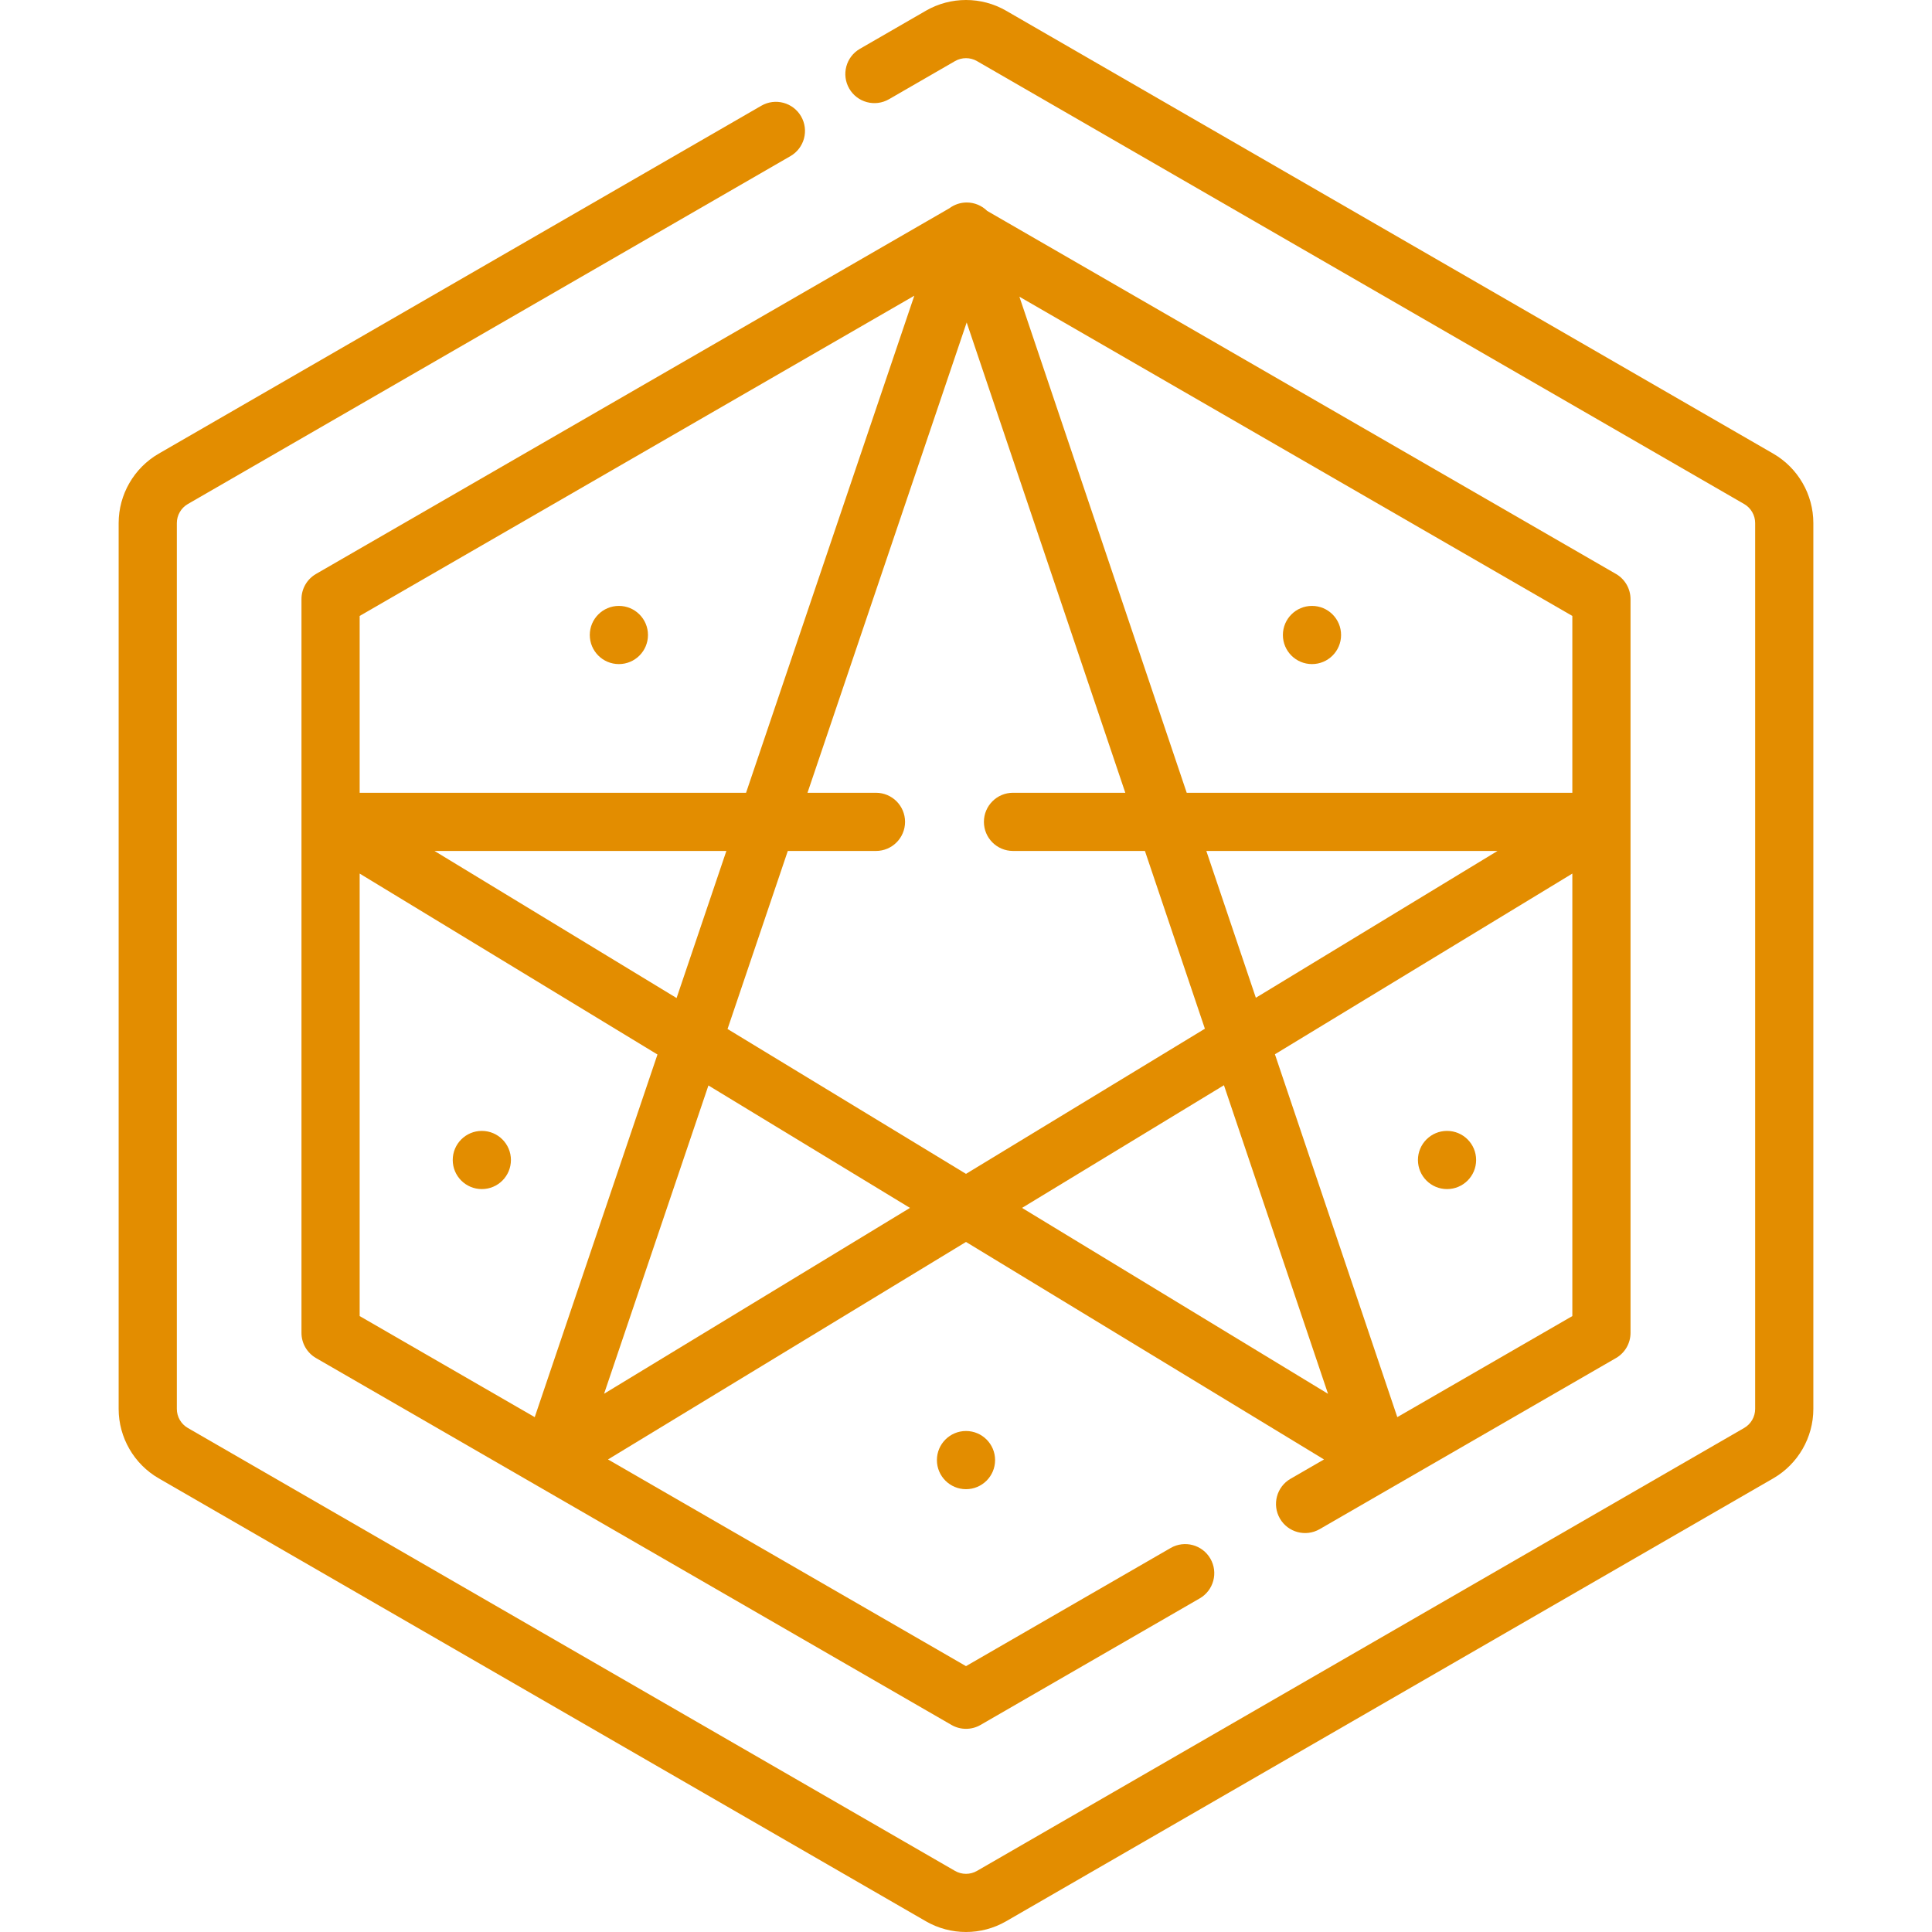
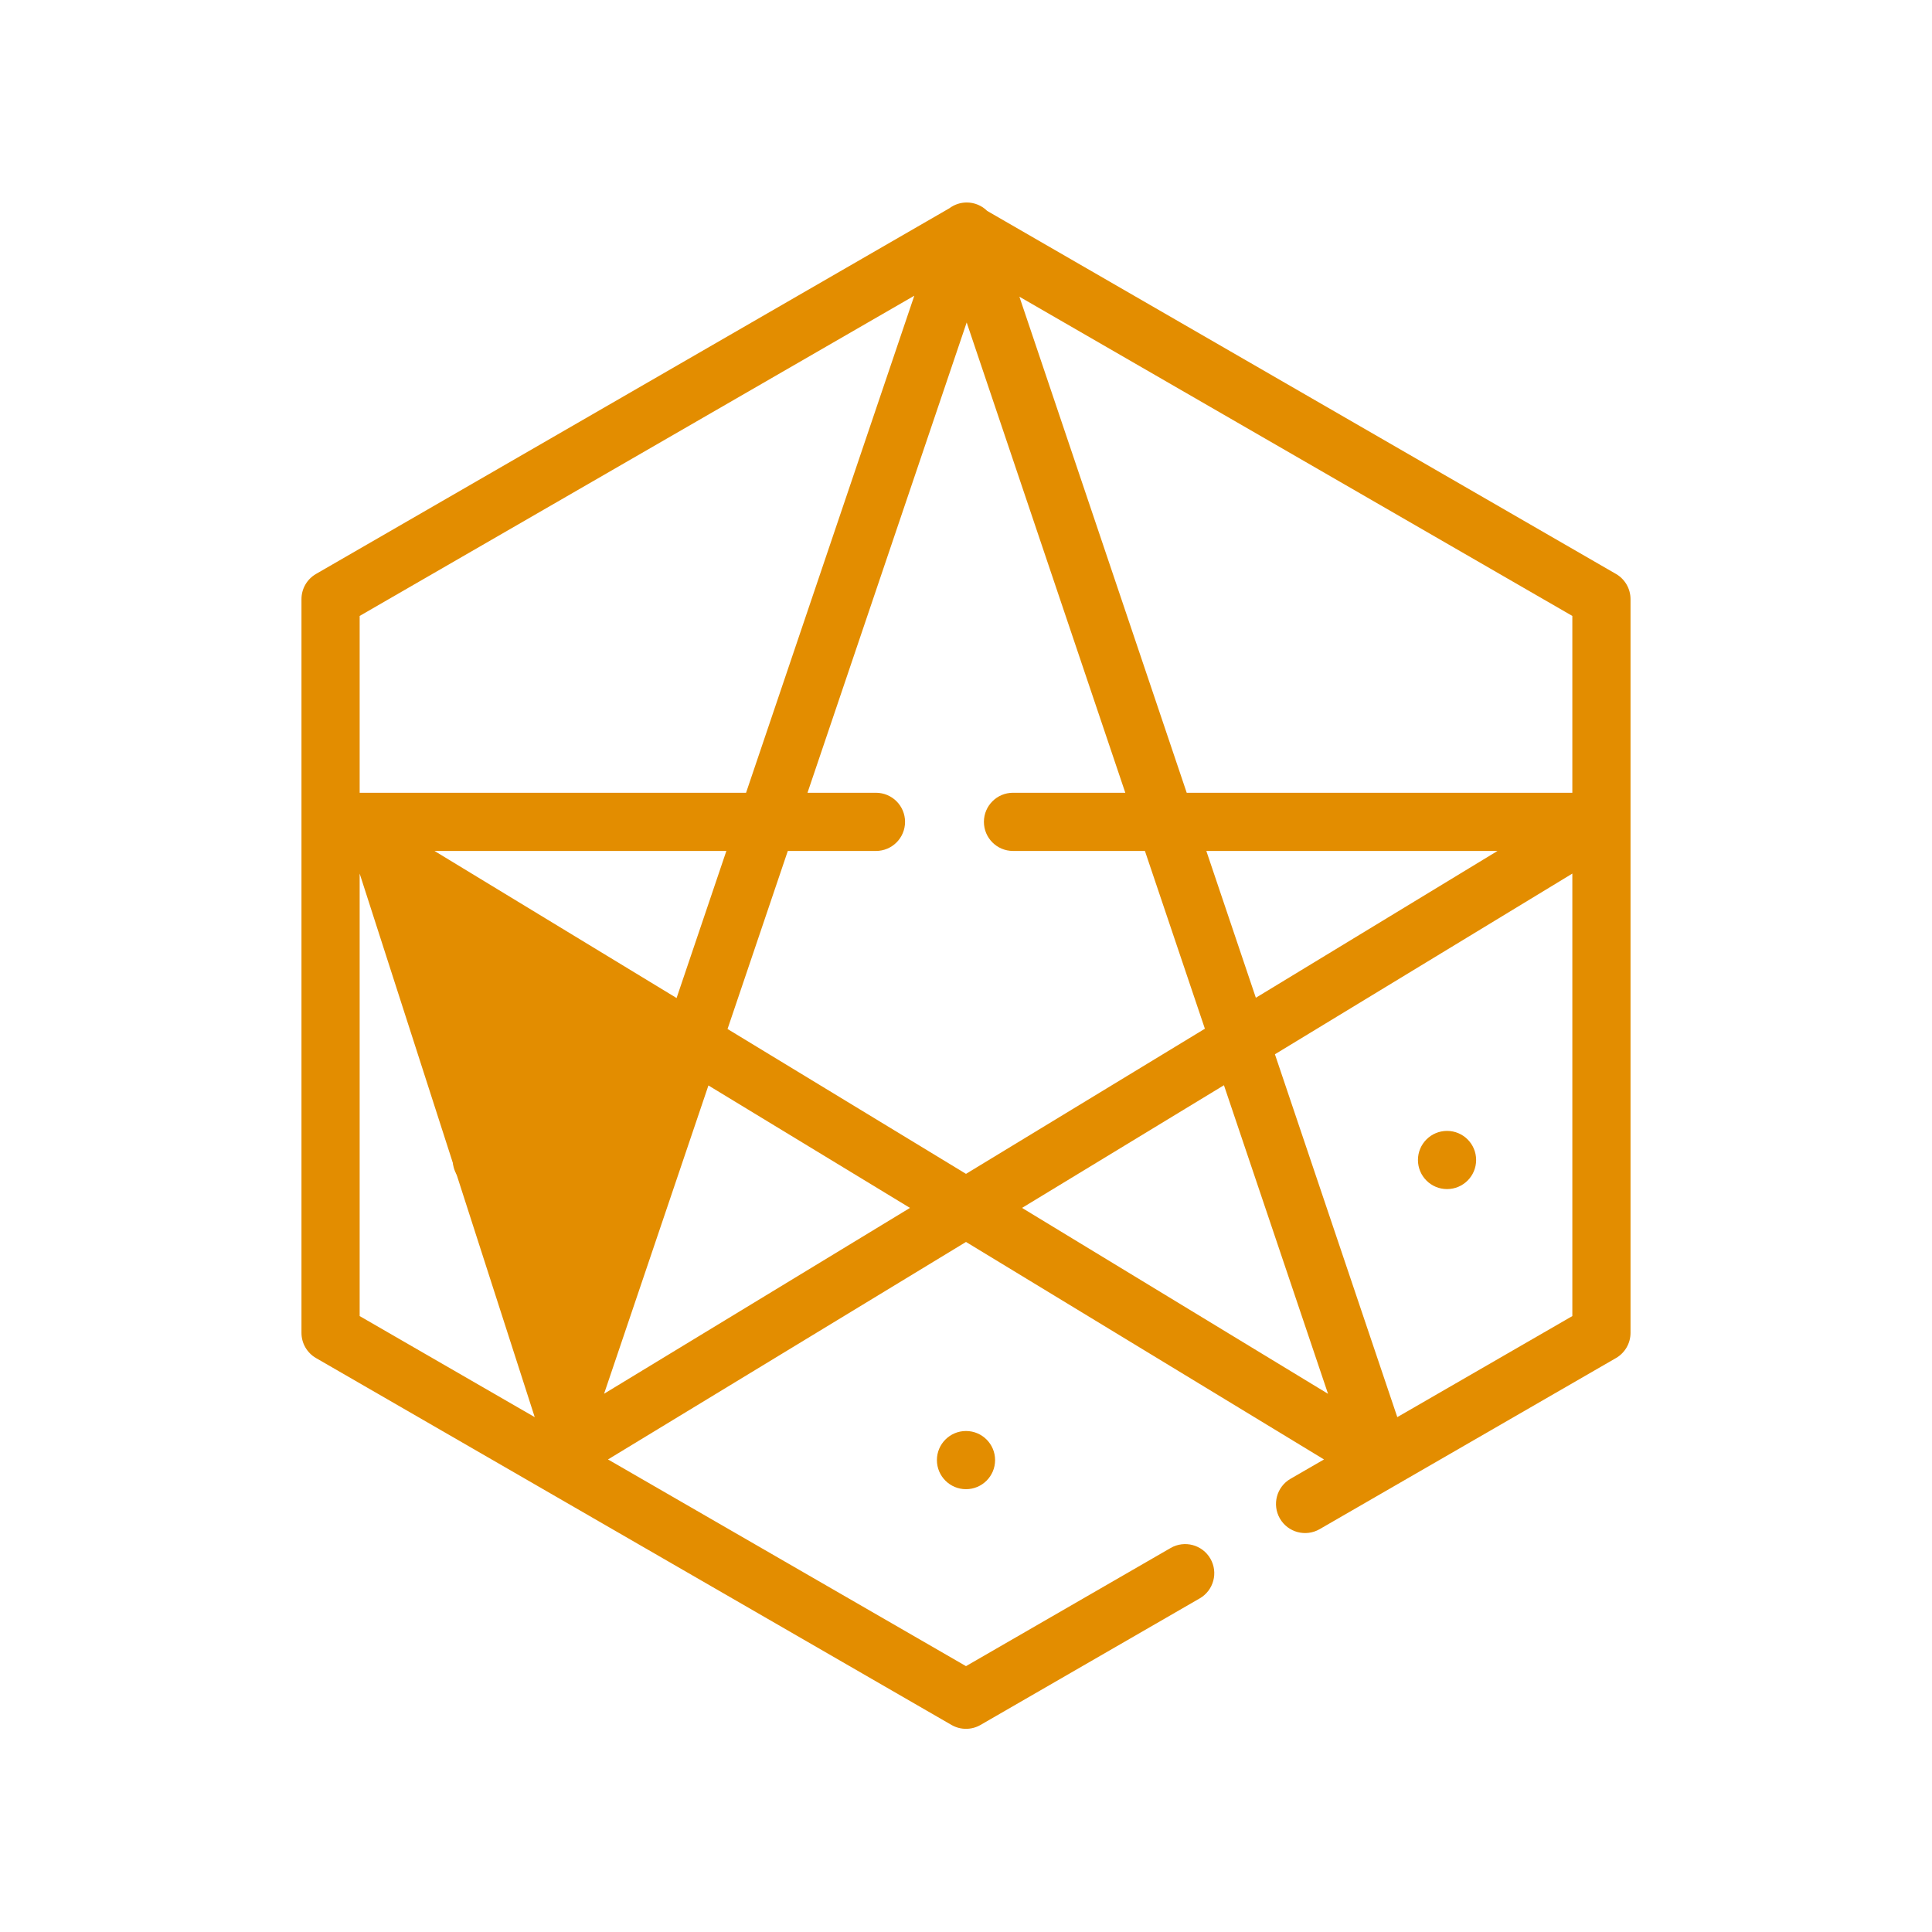
<svg xmlns="http://www.w3.org/2000/svg" id="Capa_1" x="0px" y="0px" viewBox="0 0 512.001 512.001" style="enable-background:new 0 0 512.001 512.001;" xml:space="preserve" width="512px" height="512px">
  <g>
    <g>
      <g>
-         <path d="M469.936,120.223L266.621,2.838c-6.551-3.783-14.69-3.784-21.24,0l-17.503,10.105c-3.687,2.128-4.951,6.845-2.822,10.532 c2.13,3.688,6.845,4.949,10.532,2.822l17.504-10.105c1.794-1.036,4.023-1.036,5.818,0l203.317,117.385 c1.794,1.036,2.909,2.968,2.909,5.04v234.768c0,2.072-1.115,4.004-2.91,5.04L258.909,495.81c-1.796,1.036-4.024,1.036-5.819,0 L49.774,378.425c-1.795-1.036-2.909-2.968-2.909-5.04V138.617c0-2.072,1.115-4.004,2.91-5.04l159.702-92.205 c3.688-2.129,4.951-6.845,2.822-10.532c-2.13-3.688-6.845-4.951-10.532-2.822L42.065,120.223 c-6.551,3.782-10.621,10.829-10.621,18.394v234.768c0,7.565,4.069,14.612,10.62,18.394l203.315,117.385 c3.276,1.891,6.948,2.837,10.621,2.837c3.672,0,7.345-0.946,10.62-2.837l203.315-117.385c6.551-3.781,10.621-10.829,10.621-18.394 V138.617C480.556,131.052,476.486,124.005,469.936,120.223z" data-original="#000000" class="active-path" data-old_color="#000000" fill="#E38D00" />
+         </g>
+     </g>
+     <g>
+       <g>
+         <path d="M428.251,152.101L261.617,55.895c-1.411-1.397-3.342-2.233-5.421-2.234c-0.002,0-0.003,0-0.004,0 c-1.703,0-3.303,0.567-4.605,1.538L83.749,152.101c-2.385,1.377-3.855,3.922-3.855,6.677v194.446c0,2.755,1.47,5.3,3.855,6.677 l58.408,33.722c0.007,0.004,0.014,0.008,0.021,0.012l109.968,63.49c1.193,0.689,2.524,1.033,3.855,1.033 c1.331,0,2.662-0.344,3.855-1.033l58.085-33.535c3.688-2.129,4.951-6.845,2.822-10.532c-2.129-3.688-6.844-4.95-10.532-2.822 L256,441.545l-94.875-54.776L256,329.13l94.875,57.64l-8.868,5.12c-3.688,2.129-4.951,6.845-2.822,10.532 c2.13,3.688,6.845,4.95,10.532,2.822l78.534-45.343c2.385-1.377,3.855-3.922,3.855-6.677V158.778 C432.106,156.023,430.636,153.478,428.251,152.101z M416.686,163.23v46.862H314.492L270.15,78.627L416.686,163.23z M396.855,225.512l-64.04,38.906l-13.123-38.906H396.855z M95.314,163.23L242.3,78.367l-44.586,131.725h-102.4V163.23z M192.495,225.512l-13.193,38.978l-64.158-38.978H192.495z M141.709,375.559l-46.395-26.786V231.508L141.709,375.559z M160.088,369.356l27.652-81.697l53.411,32.448L160.088,369.356z M192.806,272.694l15.97-47.182h23.363 c4.258,0,7.71-3.452,7.71-7.71c0-4.259-3.452-7.71-7.71-7.71h-18.144L256.18,85.457l42.038,124.635h-29.761 c-4.258,0-7.71,3.452-7.71,7.71c0,4.259,3.452,7.71,7.71,7.71h34.962l15.89,47.111L256,311.086L192.806,272.694z M270.85,320.107 l53.51-32.509l27.582,81.776L270.85,320.107z M416.687,348.773L370.3,375.554l-32.433-96.161l78.82-47.885V348.773z" data-original="#000000" class="active-path" data-old_color="#000000" fill="#E38D00" />
      </g>
    </g>
    <g>
      <g>
-         <path d="M428.251,152.101L261.617,55.895c-1.411-1.397-3.342-2.233-5.421-2.234c-0.002,0-0.003,0-0.004,0 c-1.703,0-3.303,0.567-4.605,1.538L83.749,152.101c-2.385,1.377-3.855,3.922-3.855,6.677v194.446c0,2.755,1.47,5.3,3.855,6.677 l58.408,33.722c0.007,0.004,0.014,0.008,0.021,0.012l109.968,63.49c1.193,0.689,2.524,1.033,3.855,1.033 c1.331,0,2.662-0.344,3.855-1.033l58.085-33.535c3.688-2.129,4.951-6.845,2.822-10.532c-2.129-3.688-6.844-4.95-10.532-2.822 L256,441.545l-94.875-54.776L256,329.13l94.875,57.64l-8.868,5.12c-3.688,2.129-4.951,6.845-2.822,10.532 c2.13,3.688,6.845,4.95,10.532,2.822l78.534-45.343c2.385-1.377,3.855-3.922,3.855-6.677V158.778 C432.106,156.023,430.636,153.478,428.251,152.101z M416.686,163.23v46.862H314.492L270.15,78.627L416.686,163.23z M396.855,225.512l-64.04,38.906l-13.123-38.906H396.855z M95.314,163.23L242.3,78.367l-44.586,131.725h-102.4V163.23z M192.495,225.512l-13.193,38.978l-64.158-38.978H192.495z M141.709,375.559l-46.395-26.786V231.508l78.923,47.948 L141.709,375.559z M160.088,369.356l27.652-81.697l53.411,32.448L160.088,369.356z M192.806,272.694l15.97-47.182h23.363 c4.258,0,7.71-3.452,7.71-7.71c0-4.259-3.452-7.71-7.71-7.71h-18.144L256.18,85.457l42.038,124.635h-29.761 c-4.258,0-7.71,3.452-7.71,7.71c0,4.259,3.452,7.71,7.71,7.71h34.962l15.89,47.111L256,311.086L192.806,272.694z M270.85,320.107 l53.51-32.509l27.582,81.776L270.85,320.107z M416.687,348.773L370.3,375.554l-32.433-96.161l78.82-47.885V348.773z" data-original="#000000" class="active-path" data-old_color="#000000" fill="#E38D00" />
-       </g>
-     </g>
-     <g>
-       <g>
-         <circle cx="164.01" cy="168.281" r="7.71" data-original="#000000" class="active-path" data-old_color="#000000" fill="#E38D00" />
-       </g>
+         </g>
    </g>
    <g>
      <g>
        <circle cx="127.69" cy="307.411" r="7.71" data-original="#000000" class="active-path" data-old_color="#000000" fill="#E38D00" />
      </g>
    </g>
    <g>
      <g>
        <circle cx="256" cy="386.941" r="7.71" data-original="#000000" class="active-path" data-old_color="#000000" fill="#E38D00" />
      </g>
    </g>
    <g>
      <g>
        <circle cx="383.48" cy="307.411" r="7.71" data-original="#000000" class="active-path" data-old_color="#000000" fill="#E38D00" />
      </g>
    </g>
    <g>
      <g>
-         <circle cx="347.69" cy="168.281" r="7.71" data-original="#000000" class="active-path" data-old_color="#000000" fill="#E38D00" />
-       </g>
+         </g>
    </g>
  </g>
</svg>